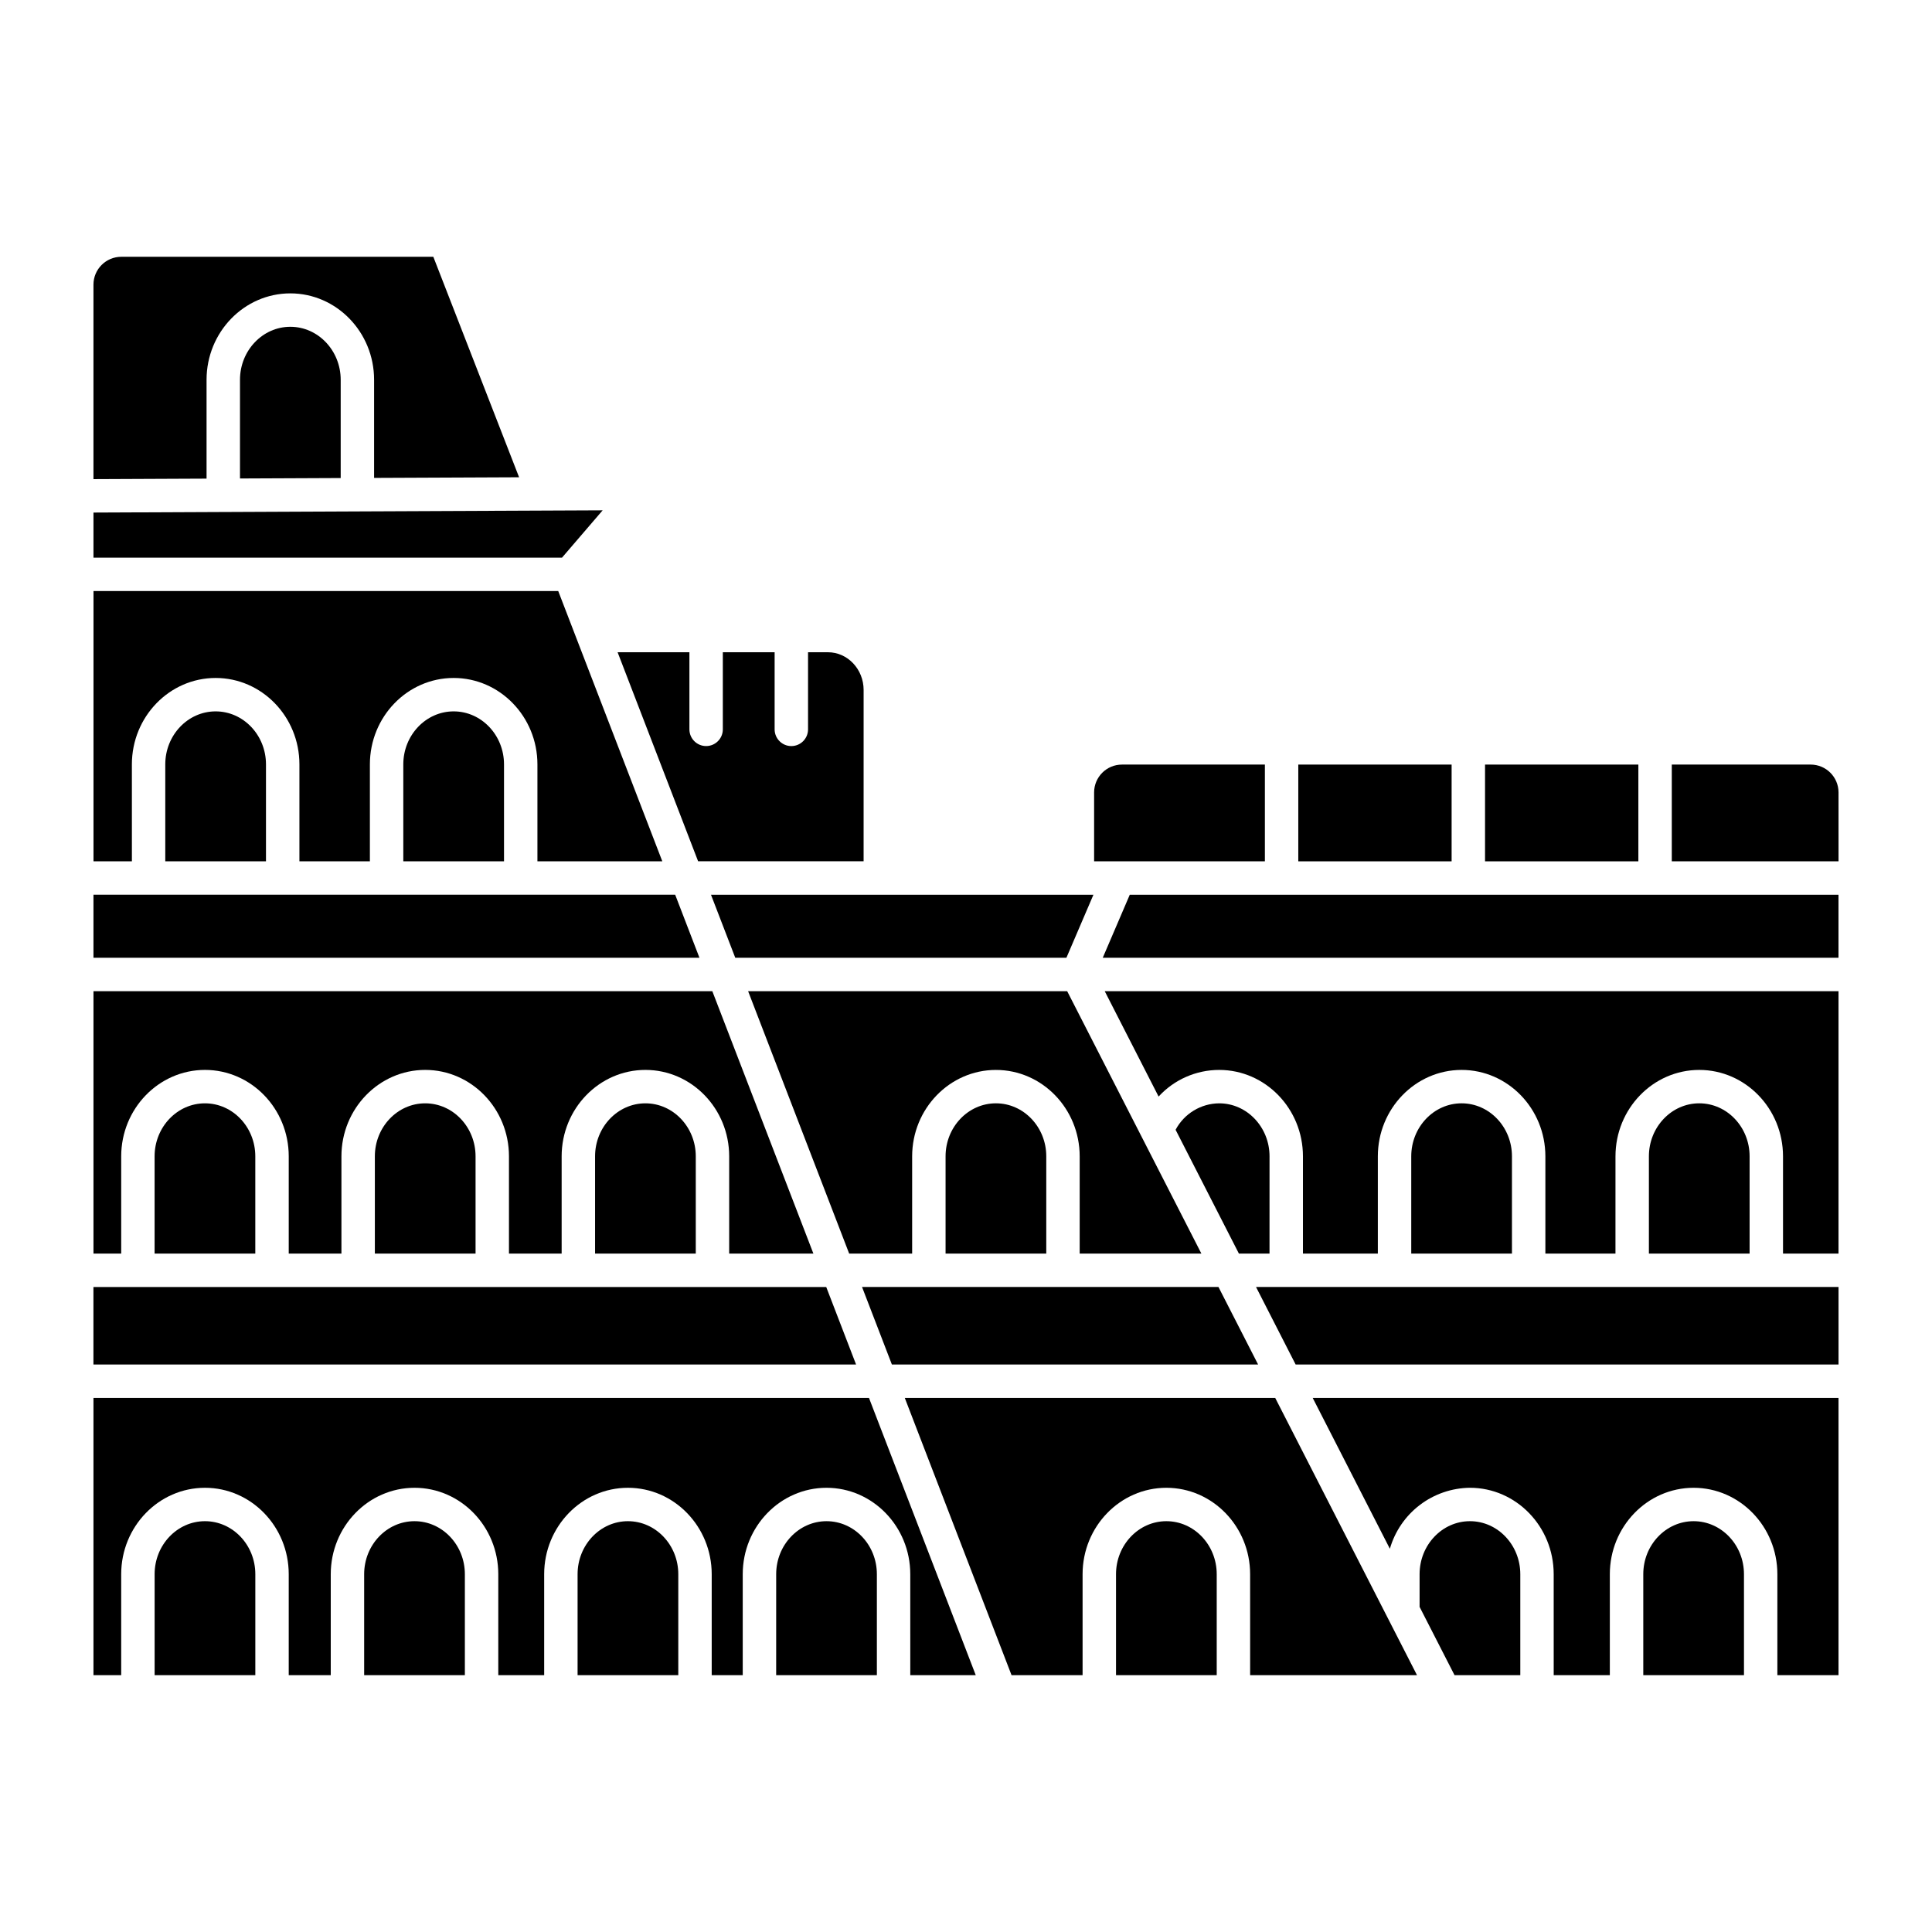
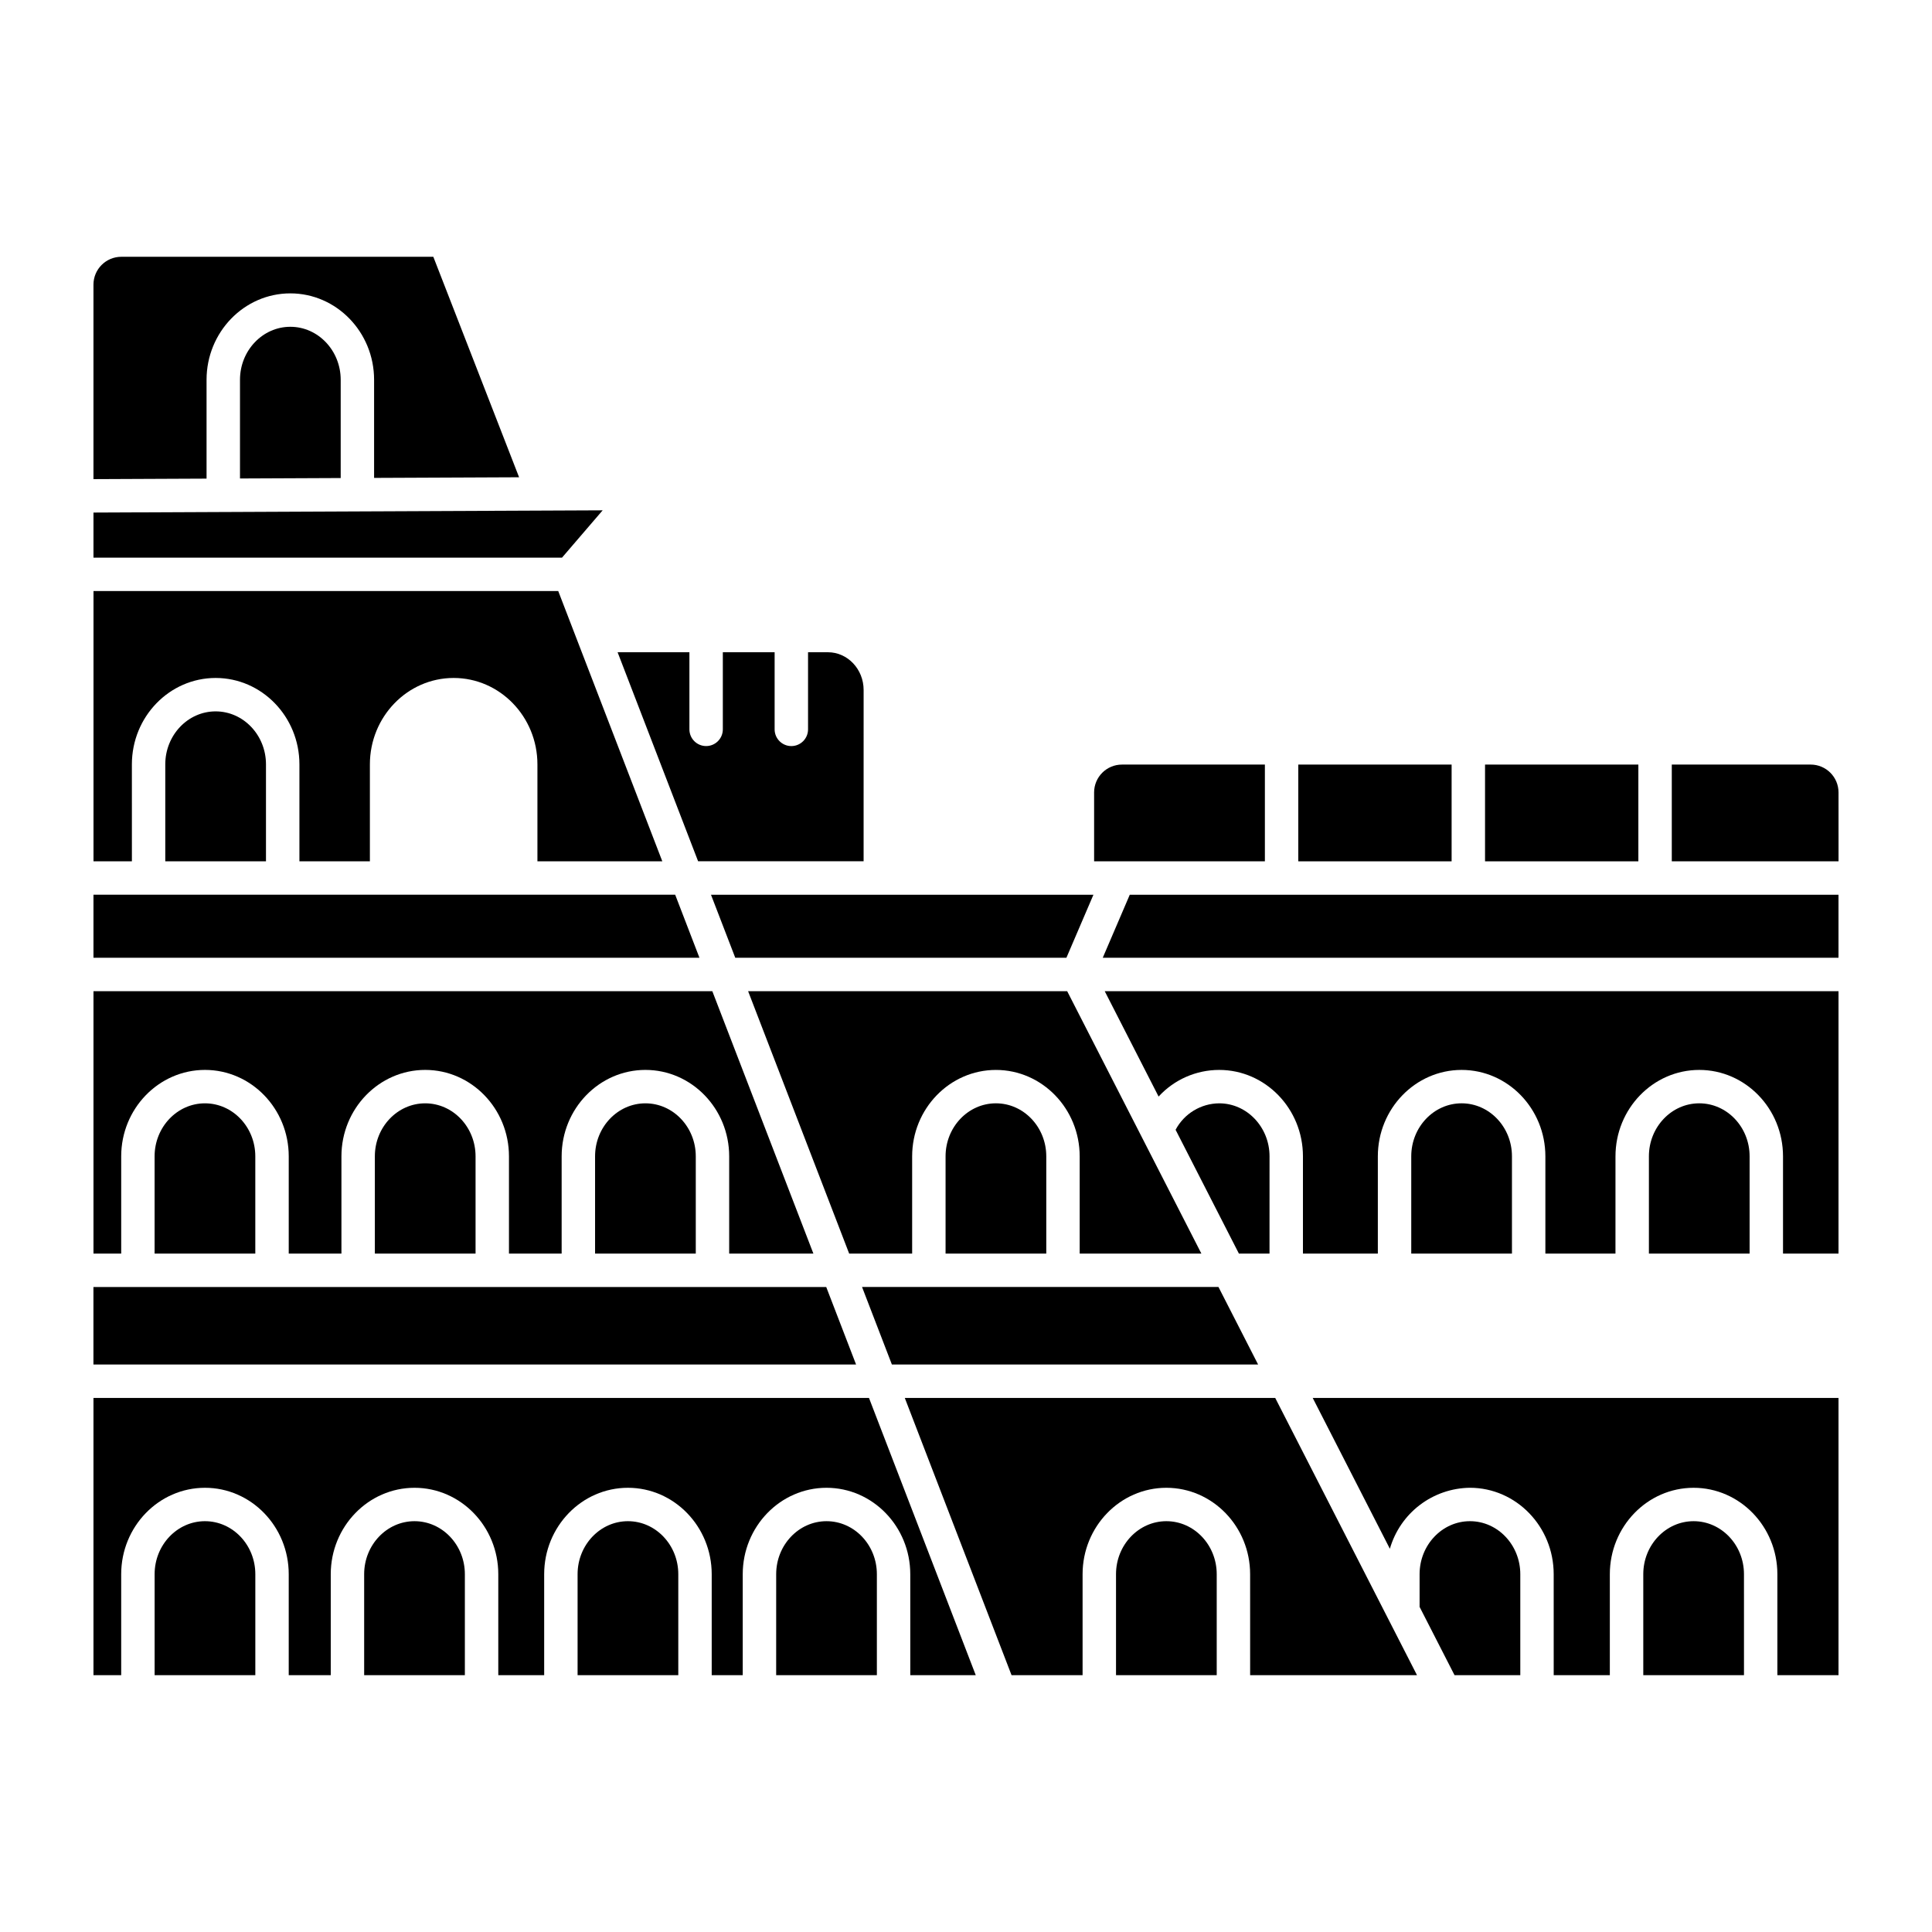
<svg xmlns="http://www.w3.org/2000/svg" fill="#000000" width="800px" height="800px" version="1.1" viewBox="144 144 512 512">
  <g>
    <path d="m303.71 279.24-134.94 0.594v11.945h124.17z" />
    <path d="m207.6 244.65v26.152l26.688-0.117v-26.035c0-7.746-5.984-14.047-13.344-14.047s-13.344 6.301-13.344 14.047z" />
    <path d="m198.74 244.65c0-12.629 9.961-22.902 22.199-22.902 12.242 0 22.199 10.273 22.199 22.902v26l38.426-0.168-22.73-58.43h-82.688c-4.074 0.004-7.375 3.305-7.379 7.379v51.543l29.973-0.133z" />
-     <path d="m250.88 346.57v25.691h26.688v-25.691c0-7.746-5.984-14.047-13.344-14.047-7.356 0-13.344 6.301-13.344 14.047z" />
    <path d="m301.7 450.44v25.773h26.688v-25.773c0-7.746-5.988-14.047-13.344-14.047-7.356 0-13.344 6.301-13.344 14.047z" />
    <path d="m243.34 450.44v25.773h26.688v-25.773c0-7.746-5.984-14.047-13.344-14.047-7.359 0-13.344 6.301-13.344 14.047z" />
    <path d="m322.93 381.11h-154.16v16.703h160.59z" />
    <path d="m187.8 346.57v25.691h26.688v-25.691c0-7.746-5.984-14.047-13.344-14.047s-13.344 6.301-13.344 14.047z" />
    <path d="m176.12 450.44c0-12.629 9.961-22.902 22.199-22.902 12.242 0 22.199 10.273 22.199 22.902v25.773h13.965v-25.773c0-12.629 9.961-22.902 22.199-22.902 12.242 0 22.199 10.273 22.199 22.902v25.773h13.961v-25.773c0-12.629 9.961-22.902 22.199-22.902 12.242 0 22.199 10.273 22.199 22.902v25.773h22.316l-26.785-69.539h-164v69.539h7.348z" />
    <path d="m433.95 354v18.262h45.258v-25.641h-37.875c-4.074 0-7.379 3.305-7.383 7.379z" />
    <path d="m488.06 346.62h40.633v25.641h-40.633z" />
    <path d="m537.55 346.62h40.633v25.641h-40.633z" />
    <path d="m307.67 316.85 21.336 55.398h43.859l0.004-45.391c0-5.516-4.242-10.004-9.457-10.004h-5.273v20.438-0.004c0 2.445-1.98 4.43-4.426 4.43-2.445 0-4.43-1.984-4.43-4.43v-20.438h-13.727v20.438-0.004c0 2.445-1.98 4.43-4.426 4.43-2.449 0-4.43-1.984-4.43-4.43v-20.434z" />
    <path d="m380.36 505.61h97.051l-10.504-20.543h-94.457z" />
    <path d="m342.26 406.68 26.781 69.539h16.688v-25.773c0-12.629 9.957-22.902 22.199-22.902 12.242 0 22.199 10.273 22.199 22.902v25.773h32.254l-35.566-69.539z" />
    <path d="m426.61 397.82 7.16-16.703h-101.35l6.434 16.703z" />
    <path d="m407.93 436.39c-7.359 0-13.344 6.297-13.344 14.047v25.773h26.688v-25.773c0-7.746-5.984-14.047-13.344-14.047z" />
    <path d="m480.44 450.44c0-7.746-5.988-14.047-13.344-14.047-4.848 0.039-9.281 2.731-11.551 7.012l16.777 32.809h8.113z" />
    <path d="m178.95 346.57c0-12.629 9.957-22.902 22.199-22.902 12.242 0 22.199 10.273 22.199 22.902v25.691h18.676v-25.691c0-12.629 9.957-22.902 22.199-22.902s22.199 10.273 22.199 22.902v25.691h33.098l-27.582-71.625h-123.16v71.625h10.176z" />
-     <path d="m487.36 505.61h143.87v-20.543h-154.37z" />
    <path d="m512.33 554.44c1.328-4.617 4.109-8.684 7.93-11.598 3.824-2.91 8.48-4.512 13.285-4.566 12.242 0 22.199 10.273 22.199 22.902l0.004 26.766h14.875v-26.762c0-12.629 9.957-22.902 22.199-22.902 12.242 0 22.199 10.273 22.199 22.902v26.762h16.203v-73.473h-139.34z" />
    <path d="m592.83 547.13c-7.359 0-13.344 6.301-13.344 14.047v26.766h26.688l-0.004-26.762c0-7.75-5.984-14.051-13.34-14.051z" />
    <path d="m531.34 436.39c-7.359 0-13.344 6.297-13.344 14.047v25.773h26.688v-25.773c0-7.746-5.984-14.047-13.344-14.047z" />
    <path d="m623.85 346.62h-36.809v25.641h44.191l-0.004-18.262c-0.004-4.074-3.305-7.375-7.379-7.379z" />
    <path d="m436.24 397.82h194.98v-16.703h-187.82z" />
    <path d="m594.32 436.39c-7.359 0-13.344 6.297-13.344 14.047v25.773h26.688v-25.773c0-7.746-5.984-14.047-13.344-14.047z" />
    <path d="m533.55 547.13c-7.356 0-13.344 6.301-13.344 14.047v8.66l9.262 18.105h17.426v-26.762c0-7.75-5.984-14.051-13.344-14.051z" />
    <path d="m451.04 434.6c4.125-4.496 9.949-7.059 16.055-7.059 12.242 0 22.199 10.273 22.199 22.902v25.773h19.848v-25.773c0-12.629 9.961-22.902 22.199-22.902 12.242 0 22.199 10.273 22.199 22.902v25.773h18.574l0.004-25.773c0-12.629 9.961-22.902 22.199-22.902 12.242 0 22.199 10.273 22.199 22.902v25.773h14.707v-69.539h-194.46z" />
    <path d="m184.97 450.44v25.773h26.688v-25.773c0-7.746-5.984-14.047-13.344-14.047-7.356 0-13.344 6.301-13.344 14.047z" />
    <path d="m198.32 547.13c-7.359 0-13.344 6.301-13.344 14.047v26.766h26.688v-26.762c0-7.75-5.984-14.051-13.344-14.051z" />
    <path d="m253.85 547.13c-7.359 0-13.344 6.301-13.344 14.047v26.766h26.688v-26.762c0-7.75-5.988-14.051-13.344-14.051z" />
    <path d="m310.41 547.13c-7.356 0-13.344 6.301-13.344 14.047v26.766h26.688v-26.762c0-7.75-5.988-14.051-13.344-14.051z" />
    <path d="m383.78 514.47 28.293 73.473h18.824v-26.762c0-12.629 9.957-22.902 22.199-22.902s22.199 10.273 22.199 22.902l0.004 26.762h44.223l-37.574-73.473z" />
    <path d="m362.96 485.07h-194.2v20.543h202.11z" />
    <path d="m453.1 547.13c-7.359 0-13.344 6.301-13.344 14.047v26.766h26.688v-26.762c0-7.75-5.984-14.051-13.344-14.051z" />
    <path d="m168.77 514.47v73.473h7.348v-26.762c0-12.629 9.961-22.902 22.199-22.902 12.242-0.004 22.199 10.27 22.199 22.902v26.762h11.137v-26.762c0-12.629 9.961-22.902 22.199-22.902 12.242 0 22.199 10.273 22.199 22.902v26.762h12.16v-26.762c0-12.629 9.957-22.902 22.199-22.902 12.242 0 22.199 10.273 22.199 22.902v26.762h8.223v-26.762c0-12.629 9.961-22.902 22.199-22.902 12.242 0 22.199 10.273 22.199 22.902l0.004 26.762h17.352l-28.297-73.473z" />
    <path d="m363.04 547.13c-7.359 0-13.344 6.301-13.344 14.047l-0.004 26.766h26.688v-26.762c0-7.75-5.984-14.051-13.34-14.051z" />
  </g>
</svg>